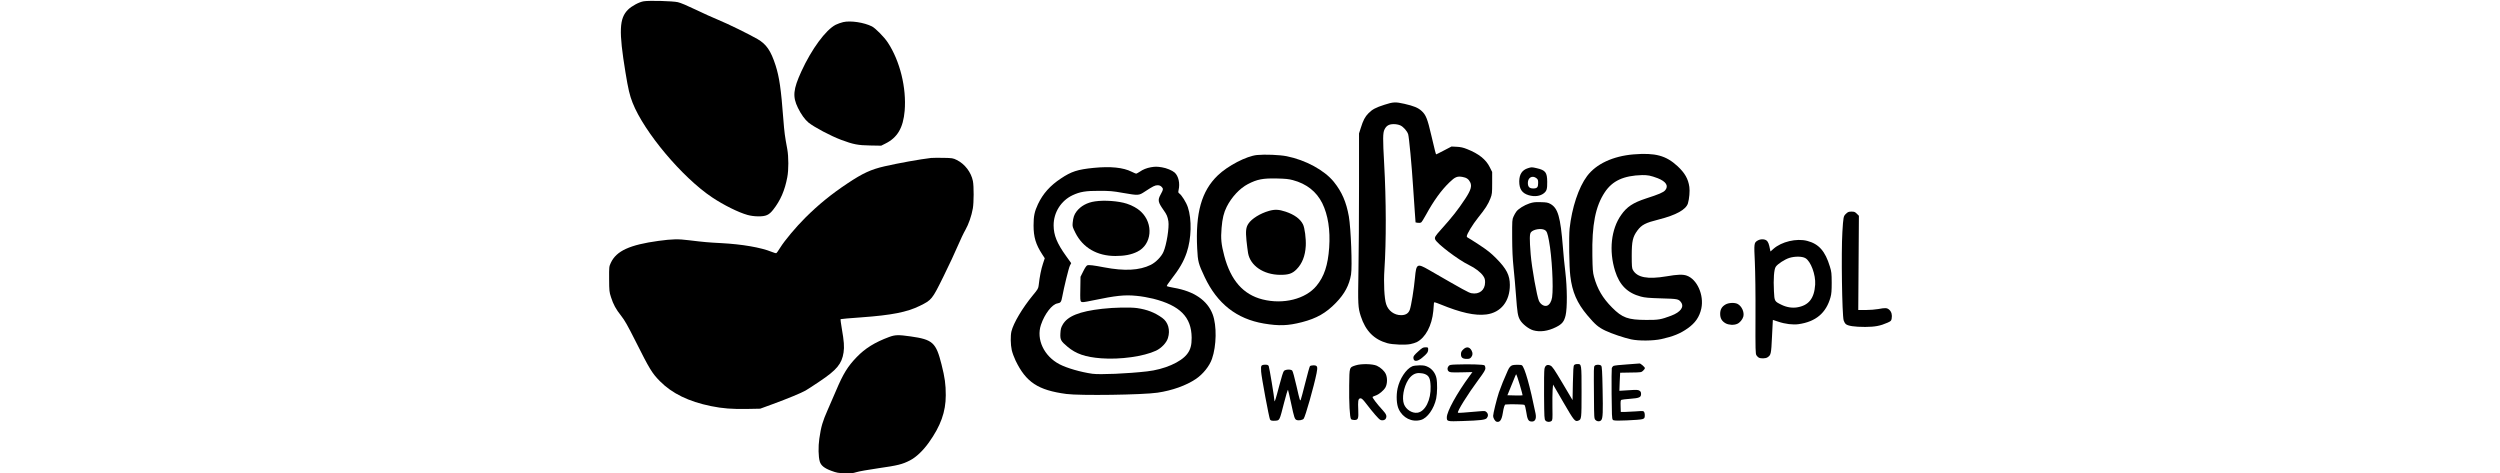
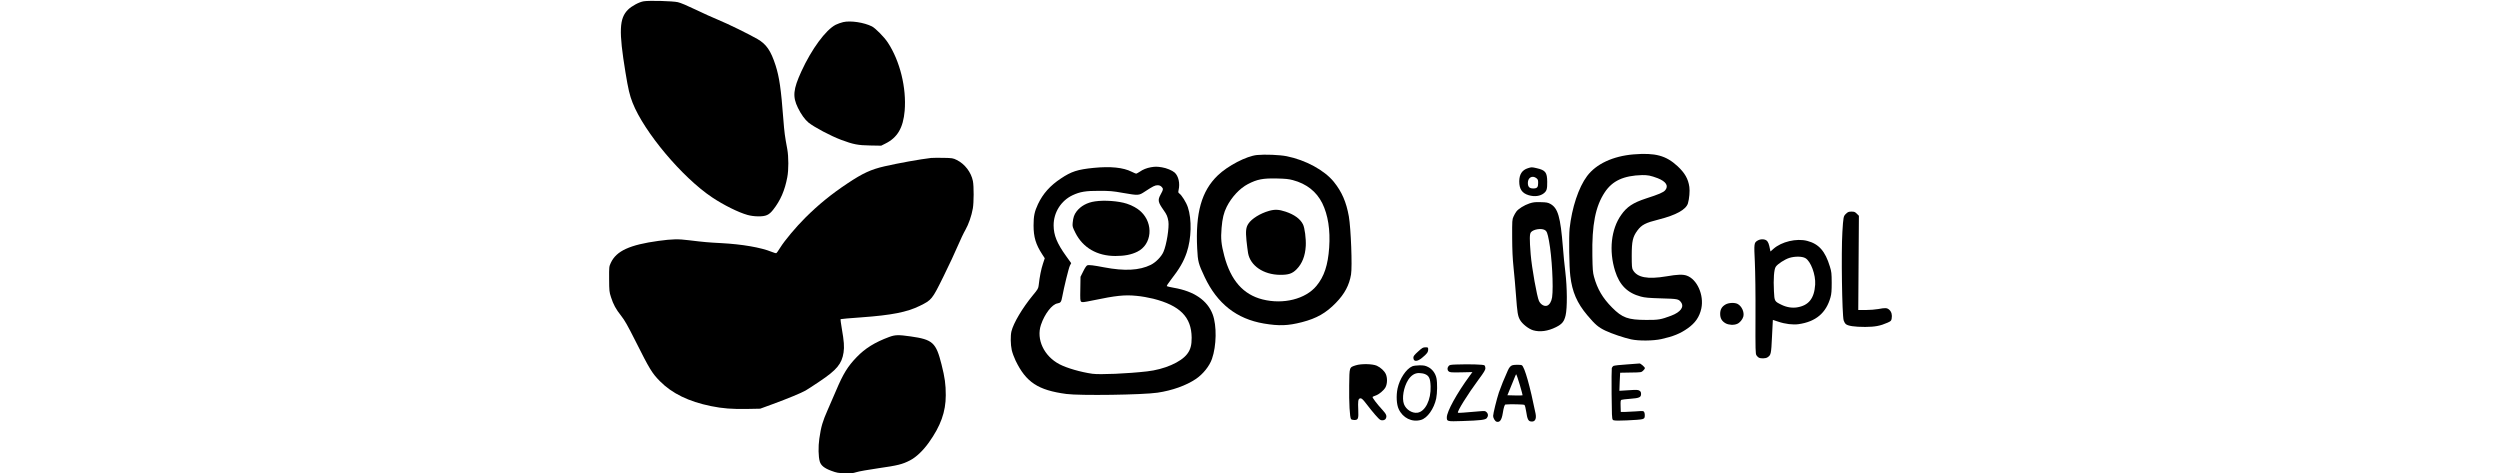
<svg xmlns="http://www.w3.org/2000/svg" version="1.0" width="100%" height="100mm" viewBox="0 0 1996 736" preserveAspectRatio="xMidYMid meet">
  <g transform="translate(0,736) scale(0.1,-0.1)" fill="#000000" stroke="none">
    <path d="M554 7340 c-69 -10 -188 -74 -244 -130 -137 -136 -145 -333 -40 -975 43 -263 65 -356 111 -473 180 -456 771 -1159 1234 -1469 181 -121 410 -235 553 -275 51 -14 107 -21 167 -22 120 0 166 20 232 104 112 142 181 300 219 505 22 113 21 318 0 435 -38 201 -46 266 -61 460 -36 478 -63 661 -121 843 -74 229 -143 330 -282 410 -134 77 -456 235 -609 298 -81 33 -240 105 -354 160 -125 60 -232 106 -275 115 -78 18 -442 28 -530 14z" />
    <path d="M3654 7016 c-34 -8 -85 -26 -115 -41 -155 -79 -375 -378 -534 -725 -128 -280 -139 -393 -53 -568 48 -99 110 -184 164 -228 93 -74 347 -208 507 -268 189 -71 263 -85 452 -88 l171 -3 64 32 c189 93 278 245 301 510 30 356 -73 776 -263 1063 -54 83 -191 221 -245 249 -124 62 -332 94 -449 67z" />
-     <path d="M12069 5731 c-134 -43 -187 -71 -247 -132 -53 -53 -83 -110 -119 -226 l-28 -88 0 -825 c0 -454 -4 -1045 -9 -1315 -9 -519 -7 -566 36 -700 74 -229 205 -363 414 -421 79 -22 277 -30 357 -14 34 6 79 21 100 31 136 70 235 256 257 485 5 60 10 117 10 126 0 14 15 10 98 -23 322 -132 540 -180 716 -158 227 29 367 205 366 460 -1 150 -51 249 -210 410 -84 85 -137 127 -267 213 -89 58 -169 109 -178 112 -8 3 -15 12 -15 19 0 35 90 183 177 292 113 140 155 206 192 301 24 63 26 78 26 238 l0 170 -38 76 c-59 119 -170 208 -352 280 -60 24 -100 33 -161 36 l-81 4 -117 -61 c-64 -34 -119 -61 -121 -61 -6 0 -20 55 -76 295 -60 259 -84 319 -151 380 -56 51 -121 77 -268 111 -138 31 -173 30 -311 -15z m247 -320 c49 -22 106 -87 123 -138 14 -46 56 -489 76 -808 8 -126 20 -305 27 -396 l12 -167 34 -6 c19 -3 42 -1 51 4 9 4 44 59 78 122 118 216 237 381 365 504 85 83 122 98 202 83 63 -11 95 -34 119 -82 30 -59 11 -124 -75 -255 -117 -177 -202 -285 -379 -482 -91 -101 -102 -120 -90 -152 25 -65 360 -319 526 -399 96 -46 185 -114 222 -171 22 -32 28 -53 28 -97 0 -121 -89 -193 -212 -170 -45 9 -115 47 -662 363 -183 105 -196 97 -216 -121 -16 -177 -59 -441 -81 -500 -21 -56 -64 -83 -135 -83 -107 0 -199 68 -232 171 -29 88 -41 331 -27 539 29 435 28 1073 -4 1644 -22 389 -21 479 5 532 29 60 70 84 144 84 37 0 76 -8 101 -19z" />
    <path d="M15945 4960 c-322 -27 -582 -148 -724 -337 -132 -176 -237 -492 -272 -818 -13 -124 -7 -594 11 -736 29 -247 104 -420 265 -611 122 -145 172 -187 281 -239 99 -47 289 -111 399 -135 120 -26 340 -24 470 4 185 41 296 86 411 168 118 83 183 179 211 308 44 208 -65 454 -227 511 -61 21 -141 19 -314 -11 -296 -50 -458 -19 -524 101 -14 25 -17 62 -17 220 0 226 16 293 88 391 66 89 126 120 330 171 272 69 426 154 456 252 21 71 31 190 22 254 -18 127 -70 217 -183 323 -181 167 -347 211 -683 184z m243 -330 c28 -5 88 -24 132 -41 130 -52 172 -120 115 -187 -27 -33 -97 -63 -296 -127 -204 -67 -300 -130 -389 -258 -156 -221 -192 -555 -94 -869 69 -221 193 -344 401 -399 64 -17 122 -22 318 -28 253 -7 267 -10 304 -57 57 -73 -2 -156 -150 -212 -163 -61 -198 -67 -389 -66 -284 1 -372 33 -531 193 -146 147 -229 288 -281 479 -18 66 -22 113 -25 327 -9 480 48 768 193 986 119 179 293 259 580 267 34 1 84 -2 112 -8z" />
    <path d="M10090 4950 c-164 -16 -457 -168 -612 -318 -252 -243 -347 -581 -319 -1137 10 -204 19 -236 117 -444 196 -413 496 -649 919 -721 239 -40 374 -35 593 21 228 59 374 142 528 301 136 140 207 274 235 440 21 125 -2 718 -34 903 -40 225 -109 383 -233 537 -146 181 -439 340 -733 399 -111 22 -337 31 -461 19z m555 -390 c215 -57 369 -179 459 -360 89 -182 126 -415 107 -690 -19 -272 -77 -449 -198 -595 -169 -205 -516 -292 -839 -210 -300 76 -493 296 -594 677 -47 179 -56 267 -42 432 12 149 35 242 80 331 76 151 203 287 328 352 146 76 234 93 454 88 129 -3 183 -8 245 -25z" />
    <path d="M10275 4081 c-135 -38 -269 -121 -320 -199 -38 -57 -44 -115 -30 -260 7 -70 19 -158 25 -197 35 -196 239 -335 495 -338 134 -1 192 18 260 87 86 88 133 206 142 362 6 109 -16 284 -44 337 -43 85 -135 151 -269 196 -105 35 -168 38 -259 12z" />
    <path d="M5020 4904 c-166 -19 -510 -81 -723 -130 -209 -48 -338 -107 -576 -266 -251 -167 -451 -330 -655 -533 -145 -144 -323 -357 -389 -464 -28 -46 -56 -85 -62 -87 -6 -3 -39 7 -73 21 -167 68 -461 118 -780 135 -199 10 -267 16 -507 45 -167 21 -254 19 -471 -10 -447 -61 -655 -156 -741 -340 -28 -60 -28 -61 -27 -255 1 -183 3 -200 29 -280 36 -113 76 -187 158 -290 54 -68 99 -147 224 -395 218 -435 257 -498 378 -621 189 -191 447 -317 795 -388 180 -37 329 -48 561 -44 l204 4 197 72 c226 83 442 172 508 210 25 14 124 78 220 143 265 177 344 272 371 449 13 89 7 174 -27 369 -14 79 -22 146 -19 149 3 3 148 16 323 28 471 34 709 81 907 178 187 92 192 98 371 461 84 170 184 384 222 475 39 91 91 201 117 245 50 88 96 219 116 335 16 92 17 343 1 425 -27 136 -126 266 -250 327 -61 30 -68 31 -215 34 -84 1 -168 0 -187 -2z" />
    <path d="M8440 4760 c-66 -12 -125 -35 -174 -70 -25 -16 -50 -30 -56 -30 -6 0 -37 14 -70 30 -131 66 -327 86 -591 60 -250 -25 -346 -56 -509 -165 -168 -111 -279 -236 -356 -398 -54 -116 -69 -185 -69 -332 0 -181 34 -295 135 -450 l39 -60 -28 -85 c-27 -80 -52 -203 -66 -332 -6 -53 -12 -64 -92 -160 -161 -196 -301 -431 -332 -560 -16 -67 -14 -207 5 -291 9 -40 35 -112 59 -162 163 -338 349 -461 790 -520 209 -28 1188 -14 1417 20 230 34 447 112 598 214 110 75 210 199 249 312 71 202 76 518 11 691 -82 218 -289 360 -605 414 -55 10 -104 21 -108 25 -5 4 22 47 61 96 135 173 200 285 248 426 74 216 81 517 18 705 -25 75 -95 188 -134 215 -16 11 -17 19 -10 53 24 103 -1 216 -61 271 -37 33 -127 71 -199 82 -73 12 -105 12 -170 1z m166 -305 c29 -29 27 -42 -17 -122 -46 -84 -39 -117 47 -239 50 -70 62 -99 75 -174 15 -95 -28 -368 -77 -477 -32 -74 -120 -163 -197 -201 -177 -87 -407 -99 -727 -38 -161 31 -233 40 -259 31 -13 -4 -36 -37 -63 -92 l-43 -86 -3 -187 c-3 -165 -2 -188 13 -200 15 -13 39 -10 179 19 364 76 498 90 686 71 69 -6 183 -26 255 -44 417 -106 595 -285 598 -605 1 -117 -18 -187 -70 -255 -98 -128 -356 -240 -623 -270 -304 -35 -734 -53 -851 -37 -182 26 -396 88 -511 148 -241 126 -364 387 -288 613 57 170 173 320 257 333 49 8 59 22 74 104 26 142 101 449 119 483 l20 39 -81 113 c-140 195 -191 321 -192 473 -1 202 115 385 295 470 116 54 204 69 418 68 161 0 208 -4 364 -32 245 -42 246 -42 342 21 127 83 157 98 197 98 27 0 45 -7 63 -25z" />
    <path d="M7570 4229 c-122 -17 -223 -73 -287 -157 -37 -49 -52 -93 -60 -177 -5 -57 -2 -65 42 -154 117 -233 338 -361 622 -361 141 0 247 20 340 66 227 110 258 434 58 623 -54 51 -135 97 -220 124 -129 42 -349 58 -495 36z" />
-     <path d="M7682 2559 c-355 -40 -541 -115 -615 -248 -26 -45 -31 -68 -35 -135 -5 -98 7 -120 111 -207 132 -111 277 -161 526 -180 292 -22 658 29 850 119 83 39 163 123 185 196 39 124 4 248 -89 314 -117 84 -234 129 -390 152 -107 15 -361 10 -543 -11z" />
    <path d="M14301 4745 c-90 -28 -134 -95 -135 -205 0 -120 44 -184 147 -215 92 -27 181 -15 238 32 43 37 51 64 50 176 -1 147 -27 181 -163 212 -79 18 -80 18 -137 0z m133 -156 c22 -18 26 -28 26 -74 0 -67 -16 -85 -76 -85 -60 0 -84 25 -84 87 0 83 71 122 134 72z" />
    <path d="M14324 4197 c-81 -27 -174 -85 -204 -128 -12 -15 -31 -50 -43 -76 -21 -46 -22 -59 -21 -323 1 -203 7 -328 22 -475 12 -110 28 -299 37 -420 21 -281 28 -326 63 -389 36 -63 132 -139 204 -161 106 -31 230 -14 356 49 95 48 126 86 149 183 27 115 25 427 -4 673 -13 102 -30 275 -38 385 -38 475 -77 609 -195 675 -39 21 -60 25 -150 27 -88 3 -116 -1 -176 -20z m235 -411 c36 -19 46 -45 70 -173 45 -240 71 -715 48 -875 -10 -67 -41 -118 -79 -131 -44 -14 -98 18 -125 73 -31 65 -112 516 -129 725 -19 239 -18 317 4 344 36 45 155 65 211 37z" />
    <path d="M19247 4037 c-41 -38 -42 -45 -57 -287 -19 -312 -5 -1286 20 -1371 5 -19 20 -45 33 -57 31 -29 134 -45 302 -45 151 1 234 16 347 66 51 23 58 29 64 62 11 58 -2 107 -36 138 -35 32 -61 33 -173 12 -43 -8 -131 -15 -194 -15 l-116 0 5 732 5 733 -32 32 c-29 29 -40 33 -83 33 -43 0 -56 -5 -85 -33z" />
    <path d="M17872 3620 c-56 -34 -57 -43 -43 -333 7 -160 12 -488 10 -844 -2 -526 0 -584 15 -607 9 -14 25 -30 36 -36 31 -17 107 -15 135 4 55 36 58 49 71 325 6 141 12 256 13 257 0 0 38 -12 84 -27 108 -37 229 -51 315 -39 269 38 430 174 498 420 14 51 18 100 18 225 -1 145 -3 169 -28 250 -73 241 -172 353 -353 400 -166 43 -399 -12 -525 -124 l-46 -41 -7 32 c-15 83 -30 120 -53 138 -33 26 -97 26 -140 0z m742 -273 c85 -48 163 -259 153 -412 -14 -216 -101 -325 -283 -354 -78 -12 -163 2 -242 41 -108 53 -108 54 -116 210 -10 191 1 340 28 380 29 44 139 115 211 138 87 27 198 26 249 -3z" />
    <path d="M17375 2627 c-59 -33 -85 -78 -85 -147 0 -69 26 -114 85 -147 47 -26 127 -31 178 -9 42 17 84 67 97 114 18 69 -25 164 -90 197 -45 23 -137 19 -185 -8z" />
    <path d="M4370 2121 c-223 -83 -373 -176 -505 -313 -139 -144 -210 -259 -320 -519 -32 -74 -90 -209 -131 -302 -78 -176 -103 -259 -130 -447 -18 -124 -15 -282 7 -355 18 -62 71 -105 180 -145 84 -31 107 -35 209 -38 95 -3 126 0 180 17 36 12 189 39 341 61 302 43 374 61 494 123 96 50 201 150 292 277 184 258 263 478 263 735 0 170 -14 273 -66 479 -86 341 -136 387 -482 436 -190 27 -240 25 -332 -9z" />
    <path d="M12593 1894 c-57 -51 -73 -72 -73 -93 0 -68 58 -69 139 -1 74 61 91 85 91 127 0 32 -1 33 -42 33 -39 0 -50 -7 -115 -66z" />
-     <path d="M13294 1926 c-27 -27 -34 -42 -34 -74 0 -52 26 -72 91 -72 39 0 51 5 68 26 25 32 27 64 6 104 -31 59 -82 65 -131 16z" />
    <path d="M15839 1694 c-103 -6 -196 -17 -208 -23 -11 -7 -23 -22 -26 -34 -3 -12 -5 -193 -3 -403 3 -320 5 -384 18 -399 14 -16 30 -17 219 -11 112 4 220 13 240 19 32 11 36 16 39 49 2 20 -2 47 -8 59 -12 21 -15 22 -134 13 -66 -4 -146 -8 -176 -9 l-55 0 -3 91 c-2 79 0 92 14 98 10 4 71 11 137 16 140 10 167 23 167 75 0 26 -6 39 -25 51 -22 14 -42 15 -168 7 -78 -5 -143 -9 -144 -9 0 1 2 64 5 141 l7 140 165 3 c163 2 165 3 192 29 16 15 28 32 28 39 0 16 -67 74 -83 73 -7 -1 -96 -8 -198 -15z" />
    <path d="M11624 1680 c-102 -33 -98 -23 -102 -314 -4 -267 9 -498 29 -522 6 -8 29 -14 50 -14 61 0 68 19 62 160 -6 127 -1 165 22 174 26 10 45 -5 104 -83 102 -133 190 -235 216 -248 30 -16 72 -7 85 17 21 39 11 69 -43 128 -94 102 -170 203 -161 211 5 5 25 14 44 20 54 17 131 81 157 130 29 56 31 147 4 206 -22 48 -79 101 -140 129 -68 30 -243 33 -327 6z" />
    <path d="M13190 1693 c-92 -3 -107 -6 -122 -24 -23 -28 -23 -62 1 -83 18 -16 39 -18 195 -15 l174 4 -44 -60 c-200 -273 -354 -554 -354 -644 0 -64 4 -65 243 -57 282 9 356 18 379 46 24 30 23 65 -3 91 -20 20 -29 21 -93 16 -261 -23 -348 -29 -353 -24 -17 17 152 288 320 515 85 114 107 151 107 177 0 18 -7 38 -15 45 -16 14 -238 20 -435 13z" />
-     <path d="M15019 1683 c-11 -12 -15 -77 -19 -280 l-5 -264 -154 260 c-133 224 -160 263 -190 277 -48 23 -82 5 -93 -51 -5 -22 -8 -207 -6 -411 3 -349 4 -373 22 -393 22 -24 64 -27 92 -7 18 14 19 26 16 208 -2 106 0 230 3 276 l7 83 160 -276 c168 -289 181 -305 232 -285 50 19 51 27 51 445 0 438 0 435 -64 435 -24 0 -44 -6 -52 -17z" />
-     <path d="M10160 1675 c-9 -11 -11 -38 -7 -93 5 -85 123 -716 138 -744 10 -18 31 -23 84 -19 67 6 63 -2 136 284 29 114 56 202 60 195 3 -7 25 -101 48 -208 48 -226 56 -249 87 -260 31 -12 90 -1 108 19 25 27 162 512 201 708 21 104 13 123 -49 123 -24 0 -48 -6 -54 -13 -6 -7 -38 -121 -71 -253 -33 -133 -66 -254 -72 -270 -10 -26 -16 -7 -64 205 -33 143 -59 240 -69 250 -23 22 -103 19 -128 -6 -12 -12 -38 -95 -74 -233 -53 -204 -73 -266 -74 -230 -1 48 -80 522 -89 539 -9 16 -21 21 -55 21 -27 0 -48 -6 -56 -15z" />
+     <path d="M10160 1675 z" />
    <path d="M14065 1683 c-31 -8 -54 -32 -76 -82 -53 -116 -111 -260 -139 -342 -34 -103 -90 -329 -90 -366 0 -32 29 -81 52 -89 51 -16 81 25 98 132 14 88 28 134 43 135 65 7 282 3 293 -6 9 -6 20 -50 29 -109 16 -109 31 -141 68 -148 65 -13 94 33 77 121 -86 425 -170 725 -214 753 -12 8 -109 9 -141 1z m109 -304 c26 -88 46 -162 43 -165 -2 -3 -56 -3 -120 -2 l-115 3 55 135 c76 189 77 190 83 190 3 0 27 -72 54 -161z" />
-     <path d="M15339 1673 c-15 -18 -15 -18 -11 -509 2 -297 3 -311 22 -332 28 -30 75 -29 94 0 22 37 25 112 18 479 -5 270 -10 350 -21 362 -18 22 -84 22 -102 0z" />
    <path d="M12503 1665 c-96 -41 -197 -195 -229 -346 -23 -110 -16 -248 18 -319 64 -139 206 -208 345 -169 100 27 204 174 238 334 17 83 19 243 4 315 -16 76 -64 140 -128 173 -46 23 -67 27 -135 27 -47 -1 -95 -7 -113 -15z m197 -121 c64 -26 84 -69 88 -190 8 -210 -84 -395 -206 -411 -82 -11 -176 49 -208 133 -35 93 -6 264 65 377 46 71 102 107 167 107 30 0 72 -7 94 -16z" />
  </g>
</svg>